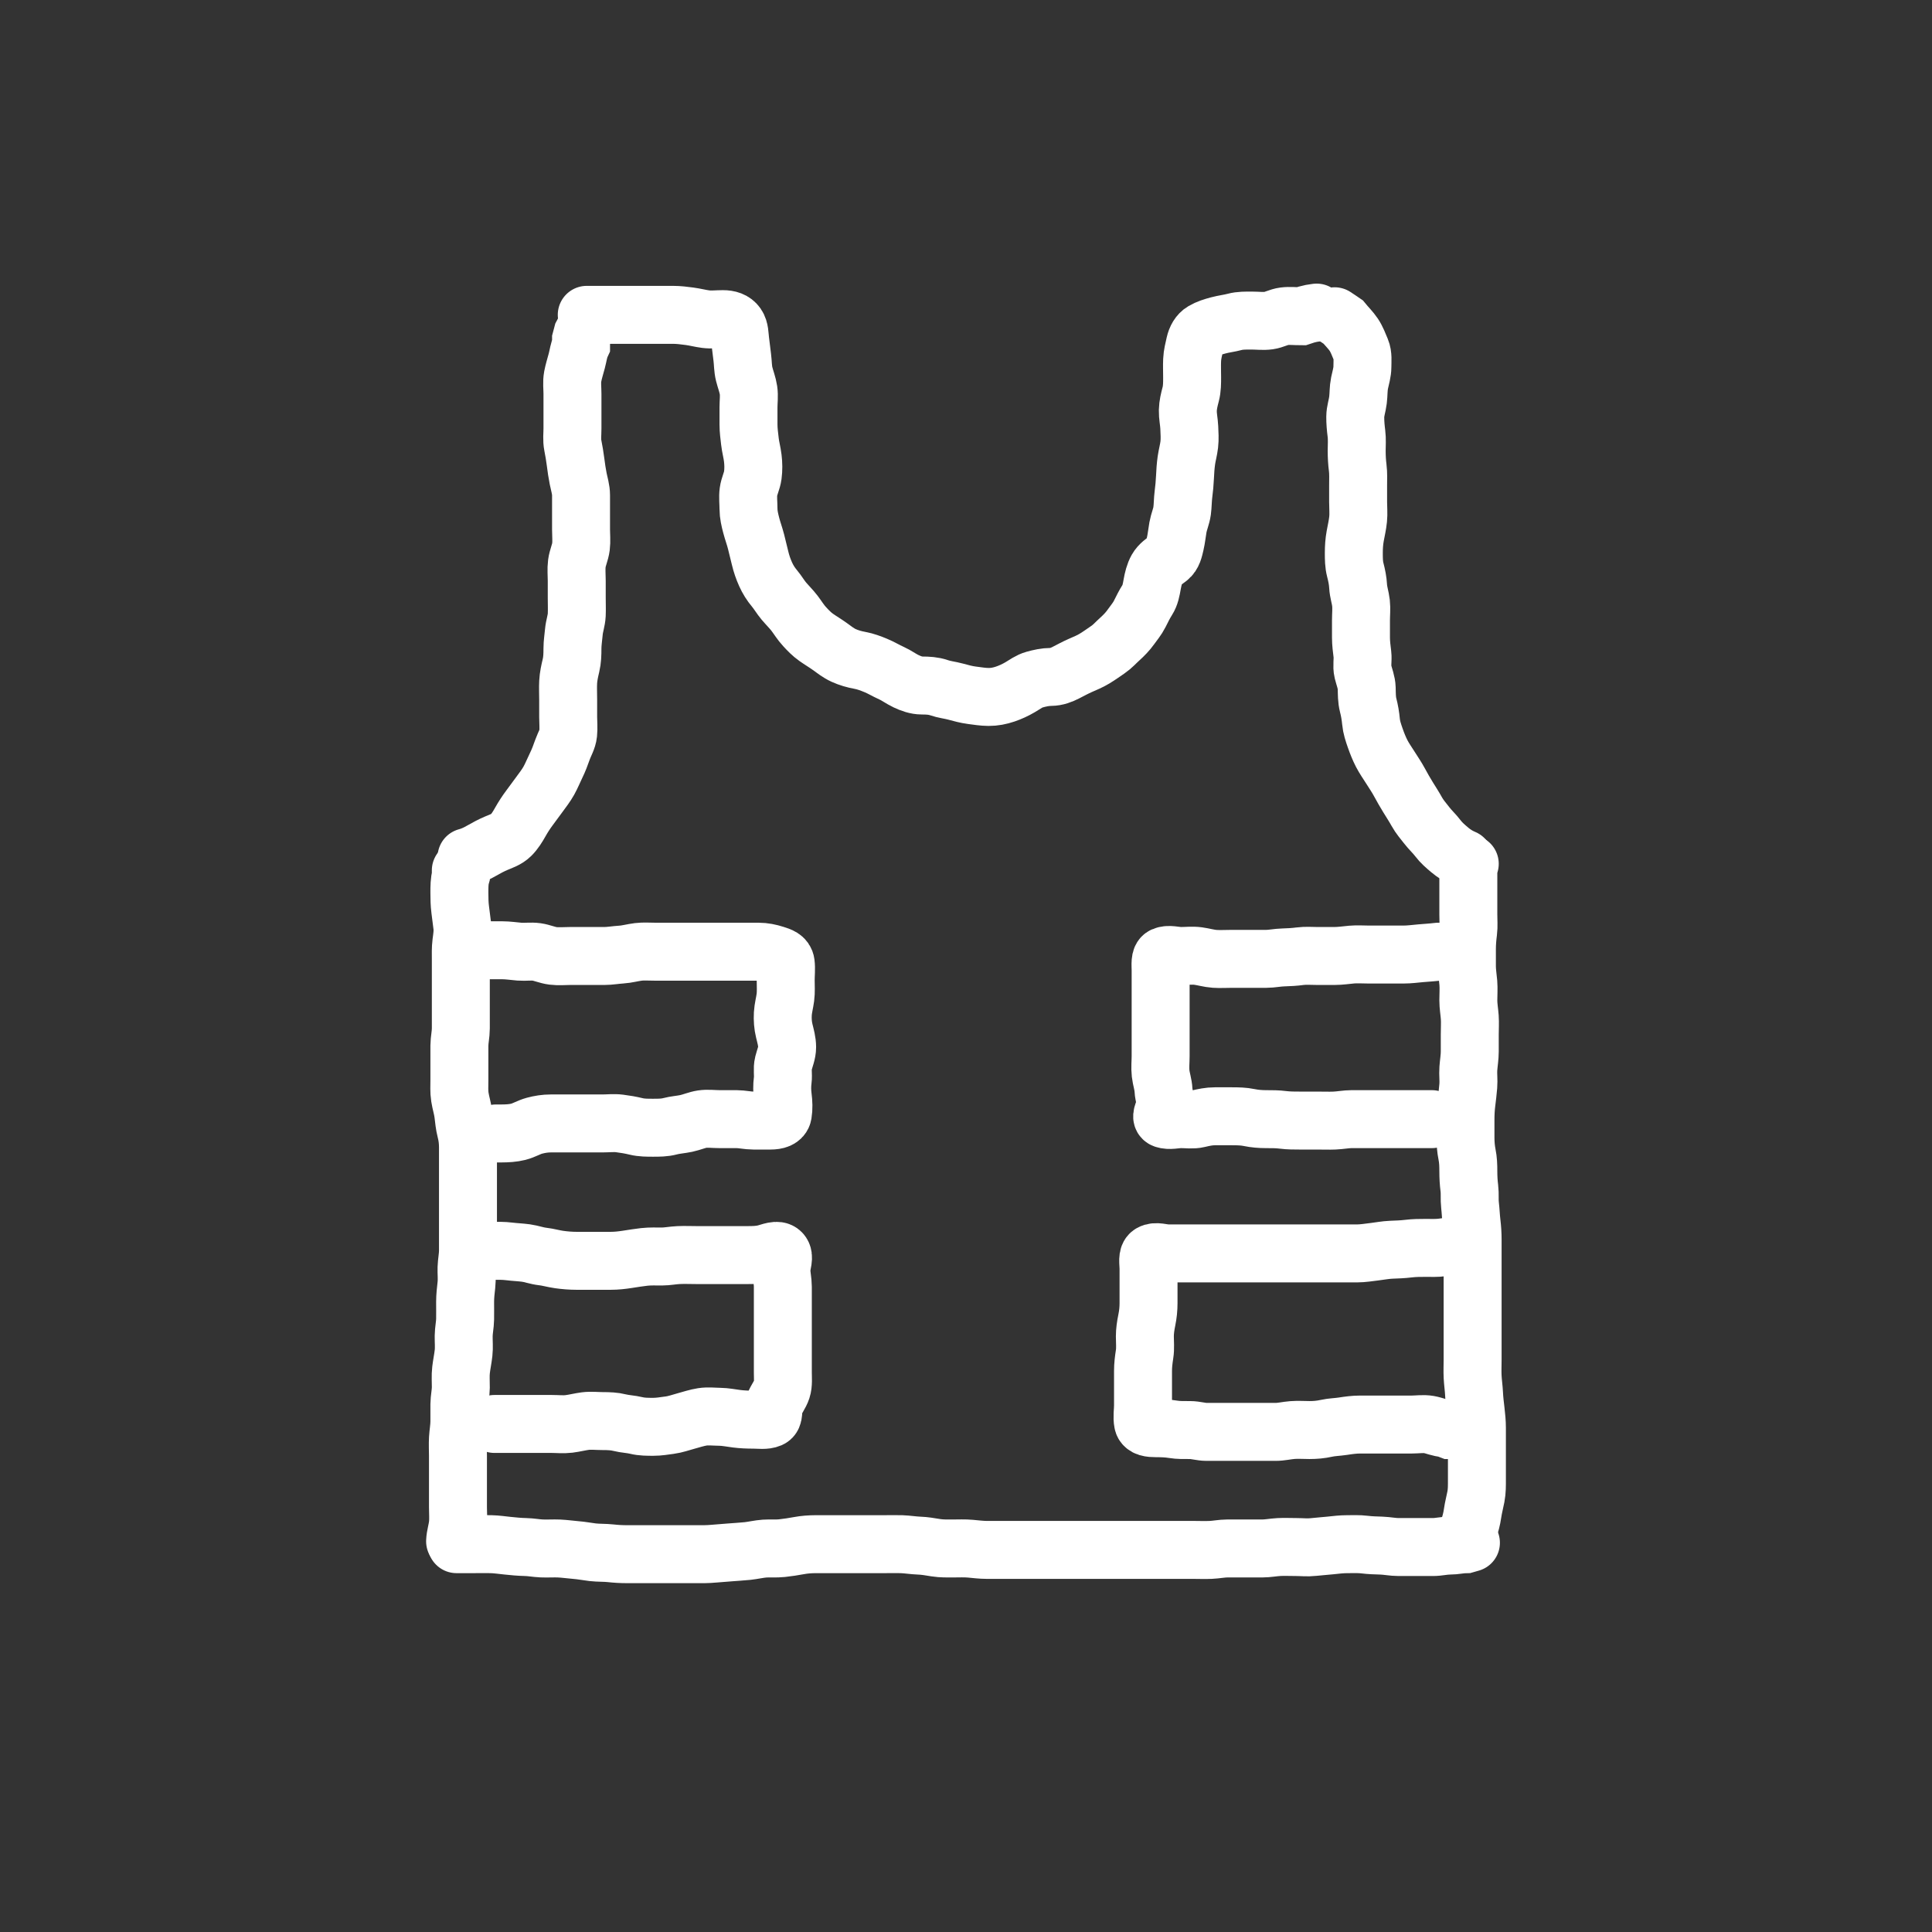
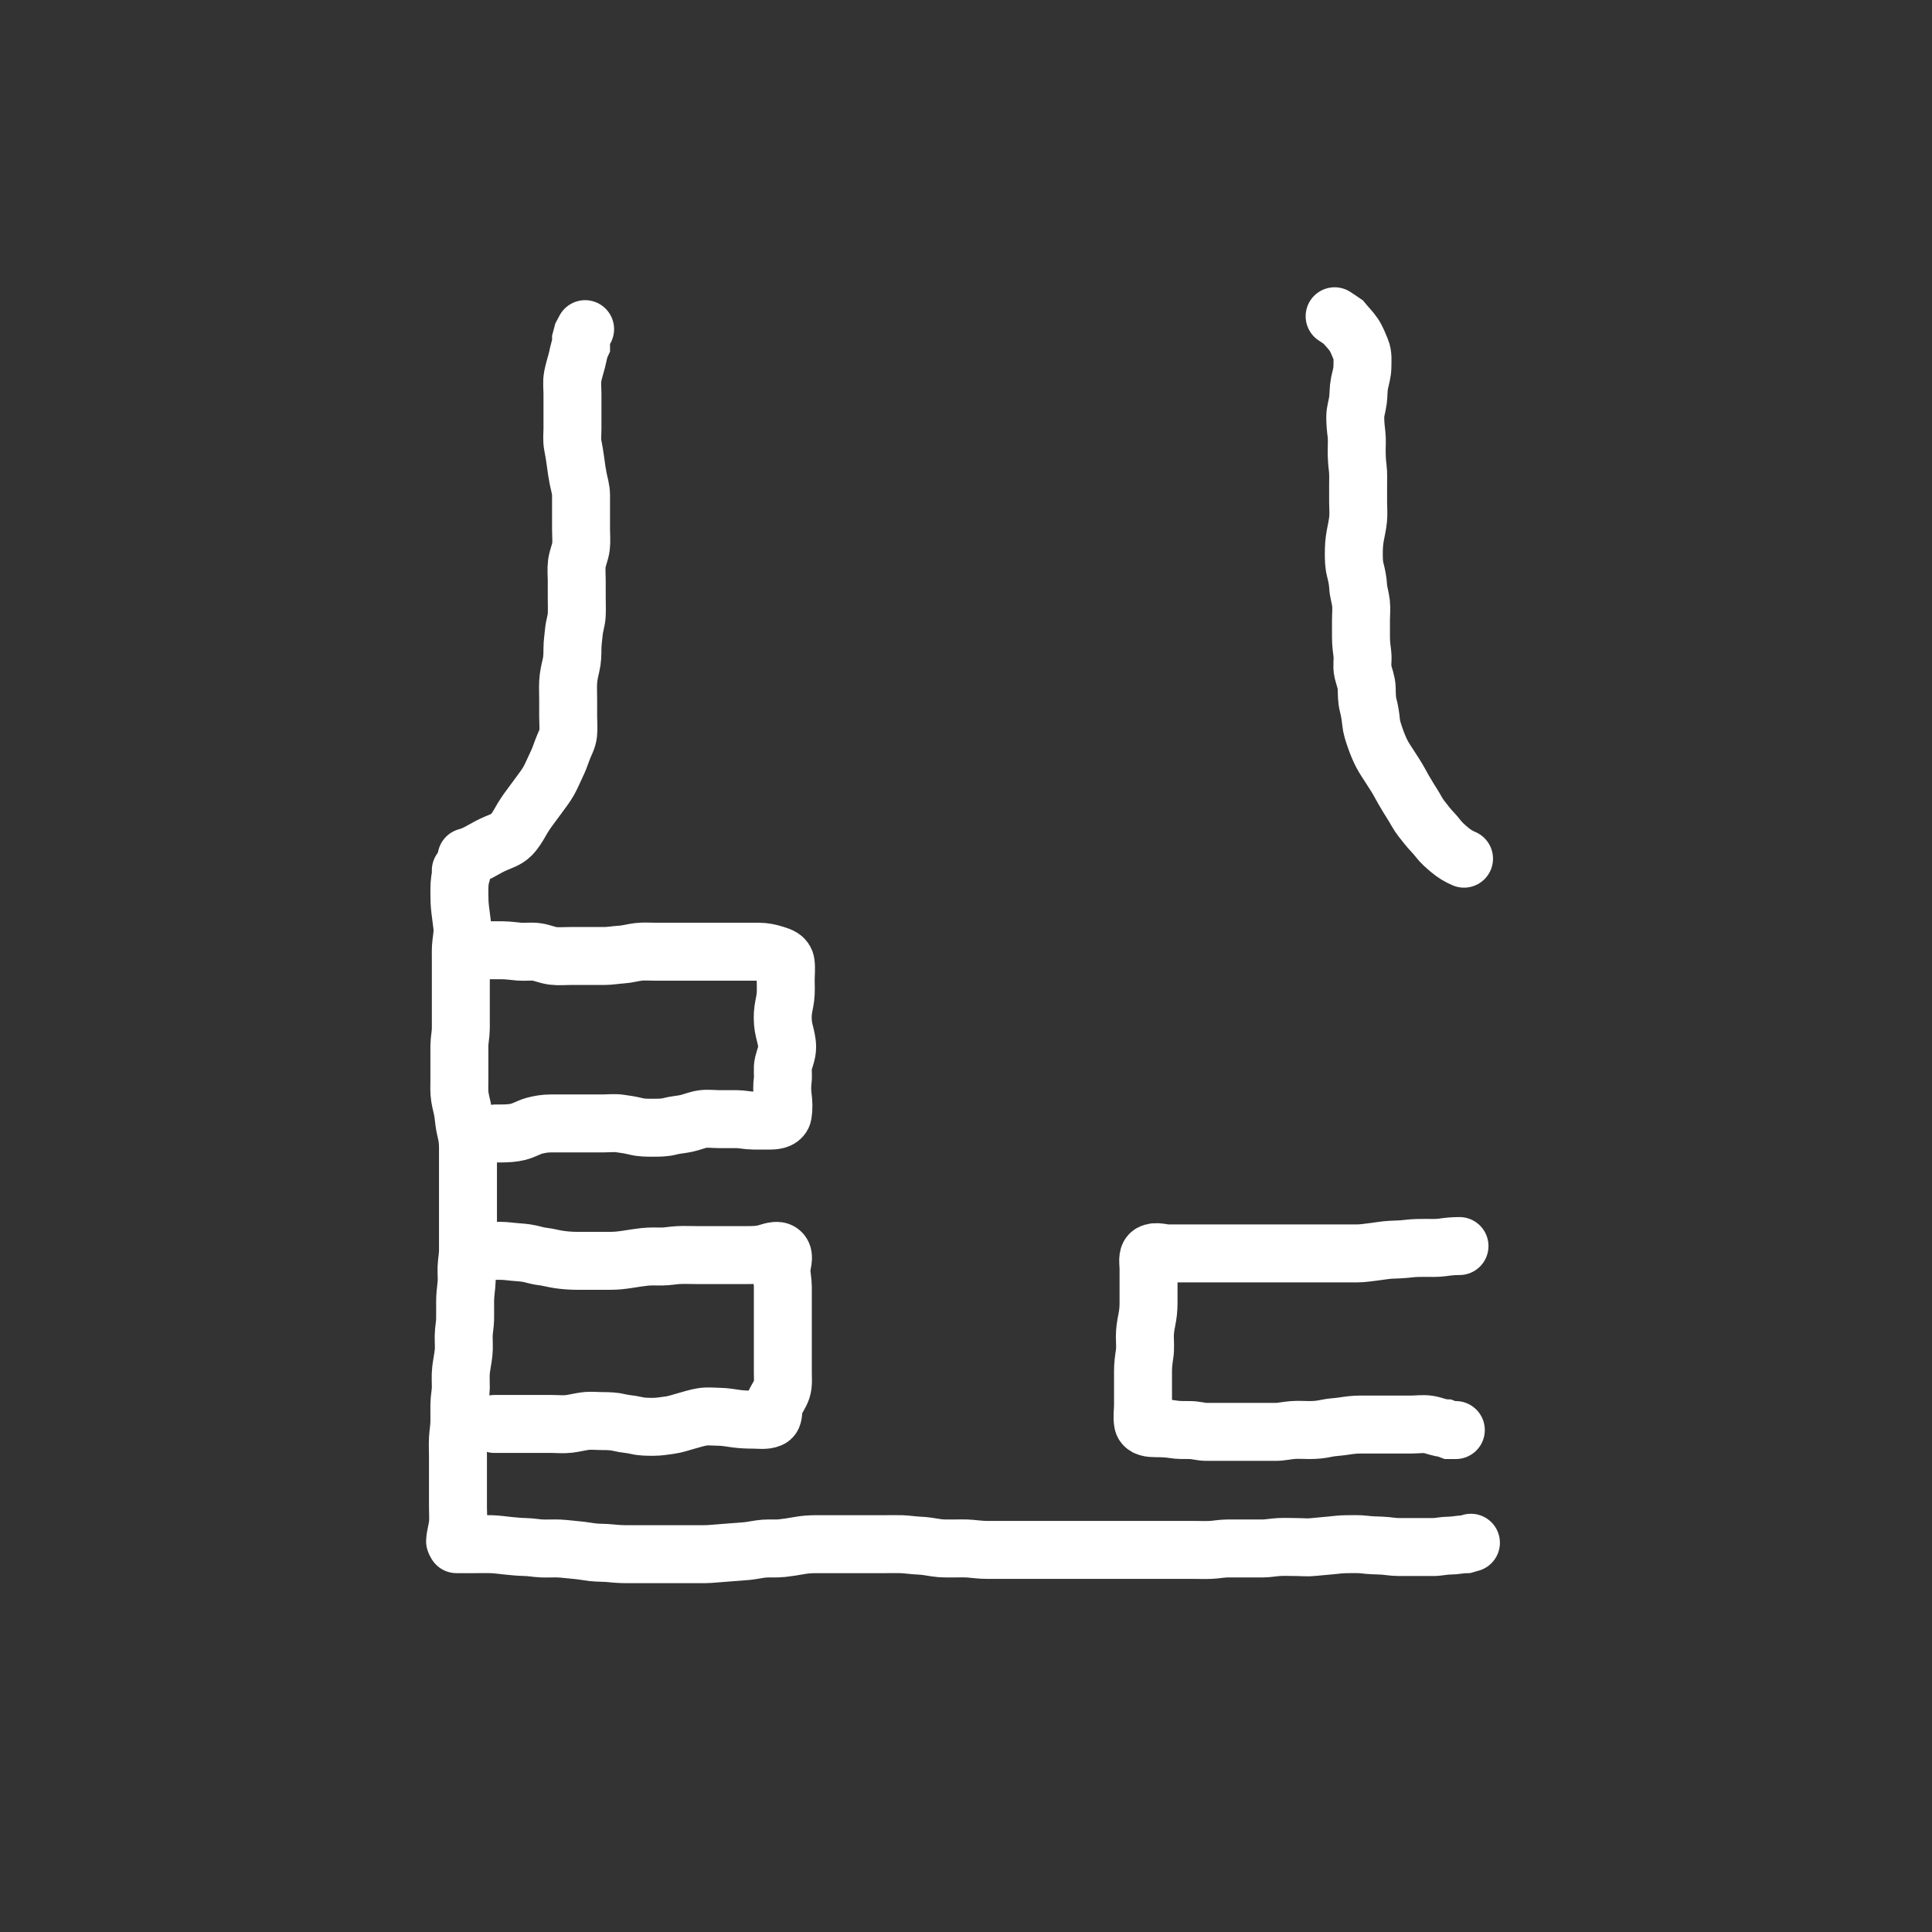
<svg xmlns="http://www.w3.org/2000/svg" width="300" height="300">
  <rect width="100%" height="100%" fill="#333333" stroke="none" />
  <g class="layer">
    <title>Layer 1</title>
    <path fill="none" stroke="#ffffff" stroke-width="9" stroke-dasharray="null" stroke-linejoin="null" stroke-linecap="round" id="svg_10" d="m70.889,239.778c0.911,0 1.804,0 2.656,0c0.848,0 1.788,-0.019 2.677,0c0.889,0.019 1.817,0.16 2.544,0.234c0.97,0.099 1.844,0.19 2.827,0.211c0.889,0.019 1.628,0.178 2.514,0.218c0.904,0.04 1.864,-0.027 2.681,0.009c0.882,0.039 1.881,0.182 2.584,0.236c0.969,0.074 1.842,0.254 2.659,0.346c0.957,0.108 1.877,0.061 2.76,0.158c0.879,0.096 1.654,0.144 2.641,0.144c0.893,0 1.782,0 2.652,0c0.804,0 1.805,0 2.694,0c0.889,0 1.778,0 2.556,0c1,0 1.889,0 2.78,0c0.985,-0 1.708,0.017 2.719,-0.078c0.681,-0.064 1.619,-0.122 2.609,-0.207c0.749,-0.064 1.752,-0.113 2.643,-0.208c0.847,-0.091 1.792,-0.319 2.641,-0.376c0.867,-0.059 1.786,0.031 2.697,-0.068c0.896,-0.097 1.776,-0.234 2.652,-0.395c0.834,-0.154 1.699,-0.22 2.601,-0.222c0.881,-0.002 1.77,0 2.64,0c0.888,0 1.801,0 2.667,0c0.908,0 1.778,0 2.64,0c0.903,0 1.842,0 2.758,0c0.717,0 1.728,-0.029 2.621,0.002c0.89,0.032 1.84,0.19 2.667,0.22c0.963,0.034 1.671,0.173 2.662,0.329c0.897,0.141 1.782,0.116 2.634,0.116c0.926,0 1.818,-0.049 2.741,0.037c0.734,0.068 1.683,0.185 2.515,0.185c1.004,0.001 1.892,0 2.781,0c0.852,0 1.756,0 2.63,0c0.882,0 1.77,0 2.646,0c0.831,0 1.835,0 2.724,0c0.926,0 1.642,0 2.571,0c0.85,0 1.759,0 2.8,0c0.716,0 1.626,0 2.593,0c0.904,0 1.778,0 2.66,0c0.875,0 1.784,0 2.668,0c0.931,0 1.794,0 2.674,0c0.879,0 1.813,0 2.679,0c0.867,0 1.8,0 2.639,0c0.902,0 1.787,0.042 2.717,0c0.869,-0.039 1.733,-0.221 2.552,-0.222c0.966,-0.001 1.866,0 2.725,0c0.816,0 1.776,0.001 2.722,0c0.867,-0.001 1.721,-0.175 2.597,-0.222c0.846,-0.046 1.714,0 2.684,0c0.871,0 1.721,0.108 2.675,-0.002c0.88,-0.102 1.752,-0.148 2.578,-0.239c0.945,-0.103 1.797,-0.203 2.648,-0.203c0.908,0 1.823,-0.045 2.685,0.063c0.901,0.113 1.732,0.128 2.63,0.159c0.908,0.032 1.772,0.222 2.659,0.222c0.916,0 1.778,0 2.69,0c0.888,0 1.782,0 2.666,0c0.89,0 1.667,-0.222 2.561,-0.222c0.883,-0 1.674,-0.21 2.55,-0.222l0.778,-0.222" />
-     <path fill="none" stroke="#ffffff" stroke-width="9" stroke-dasharray="null" stroke-linejoin="null" stroke-linecap="round" id="svg_12" d="m228,237.556c0.311,-0.824 0.534,-1.688 0.661,-2.575c0.125,-0.873 0.34,-1.656 0.516,-2.566c0.172,-0.89 0.157,-1.769 0.157,-2.71c0,-0.777 0,-1.774 0,-2.603c0,-0.928 0,-1.861 0,-2.698c0,-0.94 0,-1.778 0,-2.718c0,-0.84 -0.088,-1.695 -0.195,-2.64c-0.098,-0.862 -0.21,-1.718 -0.249,-2.6c-0.04,-0.878 -0.175,-1.73 -0.222,-2.667c-0.044,-0.865 0,-1.815 0,-2.643c0,-0.861 0,-1.791 0,-2.69c0,-0.839 0,-1.738 0,-2.599c0,-0.947 0,-1.809 0,-2.678c0,-0.945 0,-1.812 0,-2.686c0,-0.882 0,-1.77 0,-2.659c0,-0.876 0,-1.822 0,-2.686c0,-0.869 0,-1.808 0,-2.683c0,-0.857 -0.058,-1.724 -0.159,-2.561c-0.116,-0.962 -0.136,-1.831 -0.248,-2.781c-0.102,-0.861 0.01,-1.73 -0.1,-2.596c-0.112,-0.877 -0.159,-1.742 -0.159,-2.604c0,-0.972 -0.025,-1.777 -0.211,-2.699c-0.161,-0.802 -0.234,-1.701 -0.234,-2.571c-0,-0.997 0,-1.868 0,-2.732c0,-0.887 0.041,-1.763 0.144,-2.597c0.115,-0.931 0.221,-1.805 0.293,-2.68c0.078,-0.945 -0.058,-1.788 0.009,-2.7c0.064,-0.876 0.221,-1.777 0.221,-2.655c0,-0.872 0,-1.722 0,-2.632c0,-0.938 0.061,-1.833 -0,-2.685c-0.064,-0.898 -0.222,-1.729 -0.222,-2.637c0,-0.873 0.072,-1.805 -0,-2.702c-0.064,-0.802 -0.222,-1.724 -0.222,-2.578c0,-0.933 0,-1.8 0,-2.667c0,-0.94 0.083,-1.825 0.195,-2.706c0.106,-0.832 0.027,-1.744 0.027,-2.667c0,-0.849 0,-1.728 0,-2.627c0,-0.889 0,-1.778 0,-2.667l0,-0.889l0,-0.889l0.222,-0.8" />
    <path fill="none" stroke="#ffffff" stroke-width="9" stroke-dasharray="null" stroke-linejoin="null" stroke-linecap="round" fill-opacity="0.2" id="svg_14" d="m70.667,239.333c0.037,-0.889 0.329,-1.694 0.432,-2.644c0.093,-0.862 0.013,-1.8 0.013,-2.669c0,-0.821 0,-1.749 0,-2.617c0,-0.907 0,-1.778 0,-2.667c0,-0.933 0,-1.813 0,-2.692c0,-0.896 -0.053,-1.754 0.001,-2.69c0.047,-0.826 0.221,-1.747 0.221,-2.63c0,-0.814 -0.009,-1.747 0,-2.639c0.009,-0.904 0.213,-1.774 0.222,-2.631c0.01,-0.921 -0.075,-1.796 0.037,-2.751c0.1,-0.847 0.282,-1.68 0.388,-2.615c0.097,-0.857 0.009,-1.738 0.019,-2.644c0.009,-0.867 0.209,-1.733 0.222,-2.6c0.014,-0.914 0,-1.786 0,-2.689c0,-0.867 0.102,-1.768 0.203,-2.656c0.106,-0.922 -0.01,-1.78 0.019,-2.636c0.032,-0.935 0.22,-1.756 0.222,-2.649c0.002,-0.933 0,-1.741 0,-2.647c0,-0.908 0,-1.794 0,-2.745c0,-0.867 0,-1.675 0,-2.544c0,-1.012 0,-1.876 0,-2.76c0,-0.852 0,-1.807 0,-2.672c0,-0.891 0,-1.746 0,-2.672c0,-0.846 -0.088,-1.716 -0.317,-2.583c-0.232,-0.881 -0.305,-1.787 -0.413,-2.633c-0.113,-0.891 -0.38,-1.684 -0.525,-2.604c-0.139,-0.881 -0.078,-1.741 -0.078,-2.653c0,-0.903 0,-1.755 0,-2.661c0,-0.908 -0.007,-1.731 0,-2.663c0.006,-0.91 0.221,-1.764 0.222,-2.675c0.001,-0.858 0,-1.739 0,-2.636c0,-0.883 0,-1.789 0,-2.695c0,-0.863 0,-1.741 0,-2.638c0,-0.891 0,-1.77 0,-2.677c0,-0.87 -0.037,-1.771 0.078,-2.666c0.109,-0.84 0.267,-1.755 0.144,-2.635c-0.11,-0.783 -0.208,-1.668 -0.317,-2.511c-0.113,-0.869 -0.128,-1.756 -0.128,-2.617c0,-0.917 0,-1.806 0.222,-2.584l0,-0.889" />
    <path fill="none" stroke="#ffffff" stroke-width="9" stroke-dasharray="null" stroke-linejoin="null" stroke-linecap="round" fill-opacity="0.2" id="svg_15" d="m72.444,133.111c0.844,-0.222 1.603,-0.592 2.356,-1.022c0.752,-0.43 1.496,-0.833 2.267,-1.156c0.838,-0.351 1.631,-0.606 2.267,-1.229c0.587,-0.576 1.055,-1.344 1.476,-2.093c0.433,-0.77 0.922,-1.516 1.413,-2.171c0.496,-0.661 1.014,-1.37 1.525,-2.068c0.519,-0.71 1.049,-1.389 1.475,-2.15c0.437,-0.781 0.747,-1.585 1.136,-2.372c0.395,-0.801 0.686,-1.602 0.998,-2.477c0.29,-0.815 0.777,-1.578 0.867,-2.45c0.092,-0.896 0,-1.79 0,-2.613c0,-0.932 0,-1.797 0,-2.732c0,-0.889 -0.047,-1.779 0,-2.663c0.047,-0.882 0.238,-1.737 0.44,-2.581c0.203,-0.849 0.227,-1.731 0.227,-2.63c0,-0.881 0.146,-1.727 0.222,-2.614c0.073,-0.855 0.405,-1.732 0.444,-2.611c0.039,-0.863 0,-1.785 0,-2.679c0,-0.889 0,-1.783 0,-2.62c0,-0.899 -0.096,-1.813 0.019,-2.695c0.115,-0.881 0.517,-1.677 0.635,-2.598c0.109,-0.847 0.013,-1.777 0.013,-2.642c0,-0.912 0,-1.731 0,-2.647c0,-0.932 0,-1.828 0,-2.698c0,-0.9 -0.283,-1.747 -0.444,-2.564c-0.169,-0.854 -0.296,-1.709 -0.407,-2.596c-0.111,-0.883 -0.254,-1.713 -0.418,-2.541c-0.184,-0.923 -0.063,-1.778 -0.063,-2.666c0,-0.939 0,-1.83 0,-2.701c0,-0.89 0,-1.794 0,-2.677c0,-0.889 -0.128,-1.792 0.037,-2.674c0.15,-0.8 0.41,-1.614 0.63,-2.437c0.22,-0.822 0.317,-1.689 0.666,-2.445l0,-0.889l0.218,-0.822l0.412,-0.778" />
    <path fill="none" stroke="#ffffff" stroke-width="9" stroke-dasharray="null" stroke-linejoin="null" stroke-linecap="round" fill-opacity="0.2" id="svg_16" d="m227.333,133.333c-0.778,-0.333 -1.485,-0.736 -2.217,-1.356c-0.67,-0.567 -1.309,-1.111 -1.824,-1.794c-0.546,-0.725 -1.197,-1.305 -1.759,-2.033c-0.544,-0.705 -1.098,-1.326 -1.533,-2.114c-0.413,-0.748 -0.893,-1.484 -1.37,-2.259c-0.475,-0.772 -0.895,-1.505 -1.319,-2.294c-0.418,-0.779 -0.899,-1.476 -1.383,-2.244c-0.46,-0.731 -0.984,-1.472 -1.369,-2.217c-0.402,-0.778 -0.727,-1.603 -1.017,-2.433c-0.297,-0.852 -0.571,-1.656 -0.654,-2.552c-0.082,-0.886 -0.222,-1.699 -0.439,-2.537c-0.225,-0.872 -0.203,-1.759 -0.228,-2.653c-0.025,-0.892 -0.382,-1.733 -0.587,-2.569c-0.208,-0.848 0.026,-1.803 -0.08,-2.671c-0.102,-0.844 -0.222,-1.718 -0.222,-2.585c0,-0.908 0,-1.837 0,-2.71c0,-0.872 0.101,-1.784 -0,-2.686c-0.098,-0.874 -0.396,-1.673 -0.444,-2.585c-0.047,-0.874 -0.22,-1.713 -0.444,-2.571c-0.218,-0.834 -0.223,-1.726 -0.223,-2.616c0,-0.91 0.059,-1.765 0.218,-2.632c0.157,-0.86 0.362,-1.725 0.449,-2.61c0.087,-0.885 0,-1.763 0,-2.657c0,-0.889 0,-1.778 0,-2.62c0,-0.928 0.049,-1.819 -0.063,-2.695c-0.111,-0.871 -0.159,-1.726 -0.159,-2.646c0,-0.858 0.074,-1.802 -0.037,-2.662c-0.112,-0.865 -0.191,-1.724 -0.185,-2.6c0.006,-0.901 0.313,-1.695 0.425,-2.619c0.108,-0.883 0.061,-1.763 0.241,-2.631c0.172,-0.829 0.444,-1.669 0.444,-2.529c0,-0.889 0.115,-1.817 -0.222,-2.622c-0.332,-0.793 -0.645,-1.648 -1.125,-2.364c-0.442,-0.661 -1.097,-1.303 -1.639,-1.964l-0.659,-0.452l-0.667,-0.442" />
-     <path fill="none" stroke="#ffffff" stroke-width="9" stroke-dasharray="null" stroke-linejoin="null" stroke-linecap="round" fill-opacity="0.2" id="svg_17" d="m91.111,48.889c0.911,0 1.8,0 2.689,0c0.889,0 1.778,0 2.667,0c0.889,0 1.778,0 2.667,0c0.889,0 1.778,0 2.667,0c0.889,0 1.778,0 2.667,0c0.889,0 1.756,0.11 2.6,0.222c0.881,0.117 1.645,0.332 2.511,0.444c0.882,0.114 1.778,-0 2.667,0c0.889,0 1.677,0.223 2.163,0.926c0.465,0.672 0.421,1.569 0.531,2.43c0.112,0.877 0.206,1.725 0.317,2.578c0.112,0.863 0.087,1.751 0.301,2.6c0.212,0.842 0.54,1.657 0.666,2.511c0.13,0.879 0.001,1.764 0.001,2.652c0,0.903 0,1.822 0,2.667c0,0.903 0.122,1.753 0.222,2.636c0.098,0.866 0.337,1.694 0.444,2.6c0.104,0.875 0.12,1.741 0,2.659c-0.109,0.834 -0.555,1.682 -0.667,2.523c-0.117,0.877 -0.002,1.77 0,2.662c0.002,0.894 0.206,1.737 0.426,2.581c0.225,0.863 0.525,1.655 0.748,2.527c0.215,0.837 0.413,1.66 0.622,2.533c0.217,0.907 0.491,1.705 0.859,2.525c0.351,0.785 0.805,1.515 1.382,2.204c0.523,0.625 0.946,1.362 1.453,1.962c0.536,0.635 1.158,1.239 1.665,1.905c0.507,0.667 0.947,1.409 1.561,2.069c0.563,0.607 1.083,1.157 1.795,1.662c0.697,0.494 1.397,0.897 2.089,1.398c0.717,0.52 1.392,1.054 2.182,1.412c0.808,0.365 1.634,0.601 2.506,0.761c0.899,0.166 1.682,0.467 2.489,0.799c0.826,0.34 1.549,0.794 2.393,1.17c0.81,0.36 1.485,0.886 2.296,1.27c0.771,0.365 1.6,0.667 2.461,0.667c0.918,0 1.81,0.049 2.628,0.333c0.852,0.296 1.746,0.383 2.565,0.605c0.876,0.237 1.7,0.468 2.583,0.58c0.846,0.108 1.702,0.255 2.585,0.259c0.889,0.004 1.736,-0.163 2.566,-0.444c0.797,-0.27 1.593,-0.636 2.328,-1.07c0.78,-0.461 1.408,-0.948 2.217,-1.171c0.839,-0.232 1.667,-0.419 2.556,-0.425c0.887,-0.006 1.656,-0.323 2.333,-0.667c0.789,-0.4 1.456,-0.771 2.202,-1.099c0.8,-0.353 1.506,-0.633 2.242,-1.079c0.778,-0.471 1.415,-0.939 2.094,-1.4c0.686,-0.466 1.209,-1.074 1.817,-1.62c0.629,-0.565 1.236,-1.191 1.702,-1.847c0.486,-0.684 1.02,-1.3 1.399,-2.055c0.382,-0.761 0.743,-1.509 1.192,-2.208c0.445,-0.694 0.596,-1.546 0.749,-2.407c0.139,-0.783 0.339,-1.647 0.742,-2.367c0.409,-0.73 1.153,-1.213 1.794,-1.697c0.67,-0.506 0.839,-1.379 1.037,-2.222c0.196,-0.834 0.274,-1.714 0.426,-2.559c0.161,-0.893 0.536,-1.712 0.648,-2.547c0.113,-0.841 0.098,-1.738 0.21,-2.595c0.114,-0.875 0.192,-1.718 0.235,-2.635c0.043,-0.905 0.094,-1.753 0.222,-2.641c0.112,-0.78 0.351,-1.636 0.444,-2.444c0.102,-0.883 0.04,-1.779 0,-2.667c-0.039,-0.869 -0.241,-1.728 -0.222,-2.615c0.019,-0.889 0.237,-1.733 0.444,-2.522c0.226,-0.86 0.222,-1.752 0.222,-2.641c0,-0.883 -0.04,-1.779 0,-2.667c0.039,-0.869 0.249,-1.664 0.444,-2.533c0.182,-0.813 0.597,-1.566 1.247,-1.948c0.775,-0.455 1.547,-0.68 2.386,-0.906c0.825,-0.222 1.718,-0.319 2.545,-0.543c0.814,-0.22 1.733,-0.203 2.622,-0.203c0.889,0 1.786,0.123 2.667,0c0.801,-0.112 1.535,-0.559 2.378,-0.667c0.882,-0.113 1.778,0 2.667,0l0.785,-0.259l0.77,-0.185l0.828,-0.128" />
    <path fill="none" stroke="#ffffff" stroke-width="9" stroke-dasharray="null" stroke-linejoin="null" stroke-linecap="round" fill-opacity="0.2" id="svg_18" d="m75.333,147.556c0.933,0 1.822,0 2.625,0c0.931,0 1.791,0.145 2.713,0.218c0.872,0.068 1.781,-0.082 2.662,0.042c0.838,0.117 1.65,0.499 2.533,0.611c0.882,0.112 1.783,0.019 2.628,0.019c0.909,0 1.821,0 2.692,0c0.825,0 1.747,0 2.663,0c0.828,0 1.747,-0.168 2.648,-0.222c0.845,-0.051 1.716,-0.304 2.632,-0.417c0.808,-0.1 1.691,-0.027 2.645,-0.027c0.889,0 1.782,0 2.671,0c0.833,0 1.778,0 2.667,0c0.884,0 1.785,0 2.641,0c0.889,0 1.778,0 2.692,0c0.889,0 1.778,0 2.667,0c0.889,0 1.778,0 2.667,0c0.889,0 1.702,0.171 2.556,0.444c0.77,0.247 1.555,0.467 1.667,1.333c0.111,0.856 0,1.752 0,2.667c0,0.863 0.066,1.784 -0.049,2.662c-0.11,0.838 -0.348,1.69 -0.395,2.526c-0.052,0.921 0.015,1.808 0.222,2.656c0.2,0.819 0.444,1.644 0.444,2.533c0,0.889 -0.358,1.679 -0.572,2.52c-0.218,0.858 0,1.737 -0.113,2.613c-0.112,0.861 -0.101,1.714 0.011,2.578c0.114,0.882 0.153,1.79 0.008,2.667c-0.135,0.814 -1.022,1.022 -1.911,1.022c-0.895,0 -1.759,0 -2.648,0c-0.908,0 -1.752,-0.218 -2.641,-0.222c-0.891,-0.004 -1.778,0 -2.667,0c-0.889,0 -1.788,-0.133 -2.667,0c-0.802,0.122 -1.603,0.483 -2.463,0.667c-0.851,0.182 -1.716,0.226 -2.534,0.444c-0.846,0.226 -1.736,0.223 -2.611,0.223c-0.893,0 -1.779,0.005 -2.633,-0.203c-0.854,-0.209 -1.703,-0.352 -2.585,-0.463c-0.878,-0.111 -1.752,0 -2.667,0c-0.885,0 -1.777,0 -2.666,0c-0.863,0 -1.752,0 -2.663,0c-0.889,0 -1.756,0 -2.667,0c-0.904,0 -1.729,0.136 -2.561,0.358c-0.827,0.22 -1.623,0.722 -2.491,0.938c-0.834,0.208 -1.724,0.257 -2.615,0.259l-0.87,0" />
    <path d="m226.629,193.486c-0.914,0 -1.722,0.073 -2.605,0.205c-0.861,0.128 -1.798,0.081 -2.712,0.081c-0.86,0 -1.686,0.001 -2.683,0.122c-0.859,0.104 -1.705,0.131 -2.611,0.165c-0.87,0.033 -1.827,0.22 -2.589,0.308c-0.908,0.105 -1.8,0.259 -2.693,0.262c-0.919,0.003 -1.793,0 -2.65,0c-0.943,0 -1.8,0 -2.657,0c-0.943,0 -1.794,0 -2.685,0c-0.918,0 -1.775,0 -2.698,0c-0.917,0 -1.768,0 -2.63,0c-0.877,0 -1.839,0 -2.687,0c-0.957,0 -1.837,0 -2.671,0c-0.914,0 -1.806,0 -2.686,0c-0.913,0 -1.788,0 -2.629,0c-0.938,0 -1.795,0 -2.733,0c-0.867,0 -1.752,0 -2.638,0c-0.886,0 -1.888,-0.439 -2.657,0c-0.634,0.362 -0.371,1.478 -0.371,2.385c0,0.873 0,1.794 0,2.644c0,0.857 0,1.774 0,2.694c0,0.896 -0.085,1.738 -0.269,2.633c-0.182,0.887 -0.301,1.711 -0.302,2.531c-0.002,0.942 0.105,1.809 -0.048,2.78c-0.136,0.864 -0.238,1.712 -0.238,2.569c0,0.936 0,1.821 0,2.707c0,0.886 0,1.771 0,2.657c0,0.886 -0.174,1.788 0,2.686c0.151,0.776 1.143,0.857 2.029,0.857c0.886,0 1.767,0.025 2.603,0.164c0.897,0.149 1.753,0.121 2.659,0.122c0.896,0.001 1.71,0.283 2.571,0.286c0.948,0.003 1.803,0 2.71,0c0.857,0 1.764,0 2.658,0c0.877,0 1.796,0 2.632,0c0.882,0 1.795,0 2.704,0c0.92,-0 1.712,-0.214 2.635,-0.286c0.889,-0.069 1.775,0 2.651,0c0.907,0 1.744,-0.074 2.621,-0.269c0.844,-0.188 1.725,-0.197 2.556,-0.326c0.926,-0.145 1.795,-0.261 2.692,-0.261c0.848,0 1.783,0 2.662,0c0.838,0 1.749,0 2.663,0c0.841,0 1.752,0 2.698,0c0.861,0 1.749,-0.154 2.657,0.003c0.836,0.145 1.629,0.534 2.514,0.569l0.743,0.285l0.914,0" id="svg_6" fill-opacity="0.2" stroke-linecap="round" stroke-linejoin="null" stroke-dasharray="null" stroke-width="9" stroke="#ffffff" fill="none" />
    <path d="m76.222,194.222c1.111,0 1.97,-0.015 2.842,0.095c0.901,0.113 1.757,0.136 2.625,0.255c0.844,0.116 1.648,0.434 2.6,0.539c0.799,0.088 1.667,0.345 2.505,0.463c0.863,0.122 1.802,0.203 2.72,0.204c0.931,0.001 1.797,0 2.639,0c0.936,0 1.797,0 2.7,0c0.904,-0.001 1.71,-0.098 2.565,-0.228c0.915,-0.139 1.733,-0.278 2.609,-0.376c0.993,-0.111 1.891,-0.059 2.752,-0.063c0.861,-0.004 1.698,-0.183 2.581,-0.222c0.995,-0.044 1.853,-0 2.774,-0c0.862,0 1.734,0 2.623,0c0.932,0 1.797,0 2.629,0c0.931,0 1.838,0 2.727,0c0.885,0 1.742,-0.022 2.594,-0.222c0.87,-0.205 2.024,-0.776 2.609,-0.159c0.595,0.627 0.018,1.769 0.019,2.677c0.001,0.881 0.222,1.726 0.222,2.615c0,0.889 0,1.756 0,2.667c0,0.889 0,1.778 0,2.67c0,0.863 0,1.752 0,2.636c0,0.868 0,1.783 0,2.671c0,0.889 0,1.778 0,2.662c0,0.868 0.102,1.831 -0.159,2.627c-0.276,0.842 -0.834,1.485 -1.155,2.311c-0.322,0.829 0.064,1.924 -0.667,2.241c-0.749,0.324 -1.681,0.159 -2.579,0.159c-0.881,0 -1.768,-0.034 -2.627,-0.144c-0.892,-0.114 -1.746,-0.291 -2.595,-0.301c-0.929,-0.01 -1.821,-0.13 -2.701,0.008c-0.875,0.137 -1.69,0.414 -2.551,0.647c-0.827,0.224 -1.674,0.531 -2.522,0.641c-0.882,0.115 -1.667,0.259 -2.553,0.259c-0.851,0 -1.775,0.005 -2.628,-0.204c-0.882,-0.215 -1.767,-0.231 -2.604,-0.444c-0.834,-0.212 -1.727,-0.241 -2.634,-0.241c-0.876,0 -1.811,-0.112 -2.692,0c-0.832,0.106 -1.651,0.328 -2.556,0.44c-0.879,0.109 -1.781,0.005 -2.67,0.005c-0.882,0 -1.778,0 -2.658,0c-0.889,0 -1.778,0 -2.675,0c-0.89,0 -1.774,0 -2.663,0l-0.889,0" id="svg_19" fill-opacity="0.2" stroke-linecap="round" stroke-linejoin="null" stroke-dasharray="null" stroke-width="9" stroke="#ffffff" fill="none" />
-     <path d="m223.333,147.778c-1.046,0.128 -1.826,0.164 -2.711,0.241c-0.915,0.08 -1.744,0.202 -2.717,0.203c-0.878,0.001 -1.868,0 -2.616,0c-1.03,0 -1.849,0 -2.737,0c-0.916,0 -1.798,-0.073 -2.658,0.005c-0.881,0.08 -1.804,0.218 -2.673,0.218c-0.924,0 -1.753,0 -2.669,0c-0.862,0 -1.791,-0.084 -2.699,0.037c-0.825,0.11 -1.674,0.162 -2.569,0.185c-0.933,0.025 -1.802,0.222 -2.659,0.222c-0.899,0 -1.806,0 -2.669,0c-0.855,0 -1.783,0 -2.667,0c-0.9,0 -1.811,0.059 -2.694,0c-0.828,-0.056 -1.73,-0.325 -2.556,-0.436c-0.881,-0.119 -1.817,-0.008 -2.667,-0.008c-0.889,0 -1.893,-0.36 -2.705,0c-0.604,0.267 -0.444,1.359 -0.444,2.259c0,0.864 0,1.735 0,2.626c0,0.894 0,1.776 0,2.711c0,0.854 0,1.731 0,2.664c0,0.896 0,1.785 0,2.674c0,0.889 0,1.77 0,2.615c0,0.891 -0.105,1.784 0,2.708c0.098,0.867 0.405,1.687 0.444,2.566c0.04,0.888 0.454,1.765 0.222,2.644c-0.204,0.776 -0.776,1.643 -0.133,1.867c0.84,0.292 1.778,0 2.629,0c0.921,0 1.801,0.147 2.685,-0.063c0.864,-0.206 1.658,-0.381 2.587,-0.381c0.846,0 1.778,0 2.624,0c0.934,0 1.824,0.013 2.687,0.195c0.852,0.179 1.767,0.249 2.565,0.249c0.969,0 1.841,0.001 2.689,0.111c0.867,0.112 1.8,0.111 2.662,0.111c0.935,0 1.782,0 2.745,0c0.815,0 1.746,0.036 2.588,0c0.918,-0.039 1.823,-0.222 2.661,-0.222c0.921,0 1.765,0 2.682,0c0.843,0 1.773,0 2.685,0c0.844,0 1.765,0 2.603,0c0.93,0 1.86,0 2.703,0l0.894,0l0.892,0" id="svg_20" stroke-linecap="round" stroke-linejoin="null" stroke-dasharray="null" stroke-width="9" stroke="#ffffff" fill="none" />
  </g>
</svg>